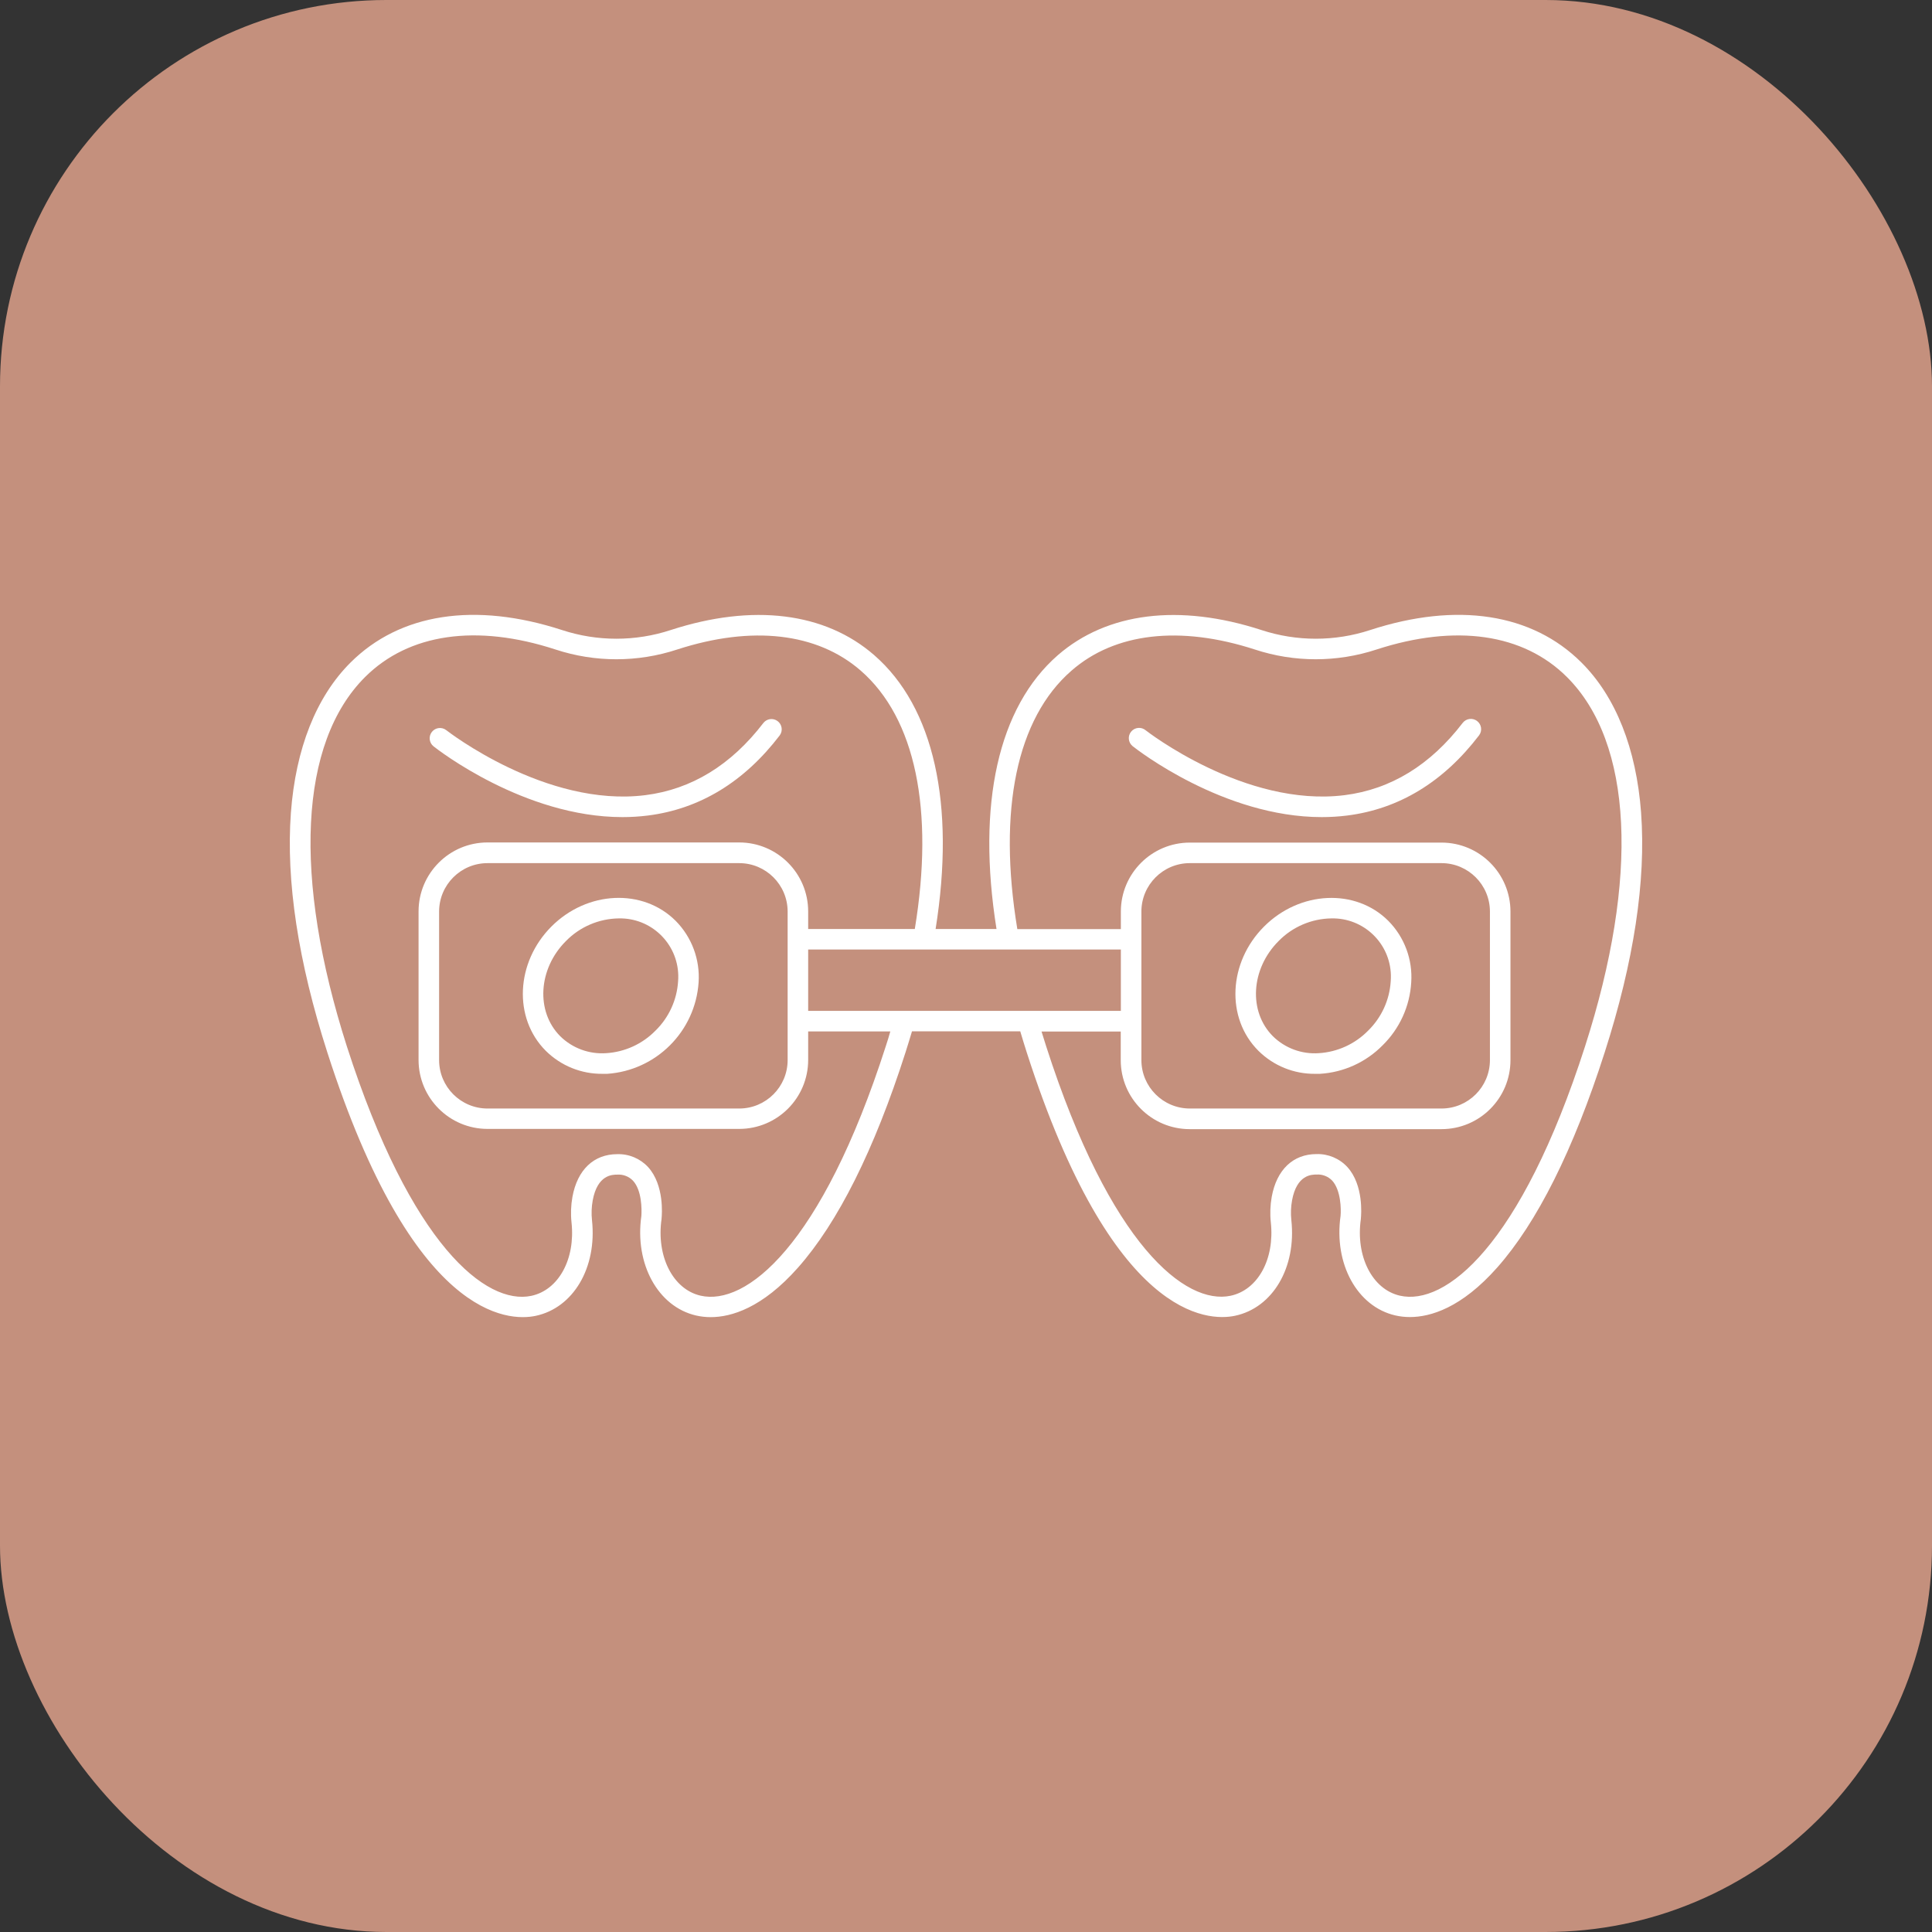
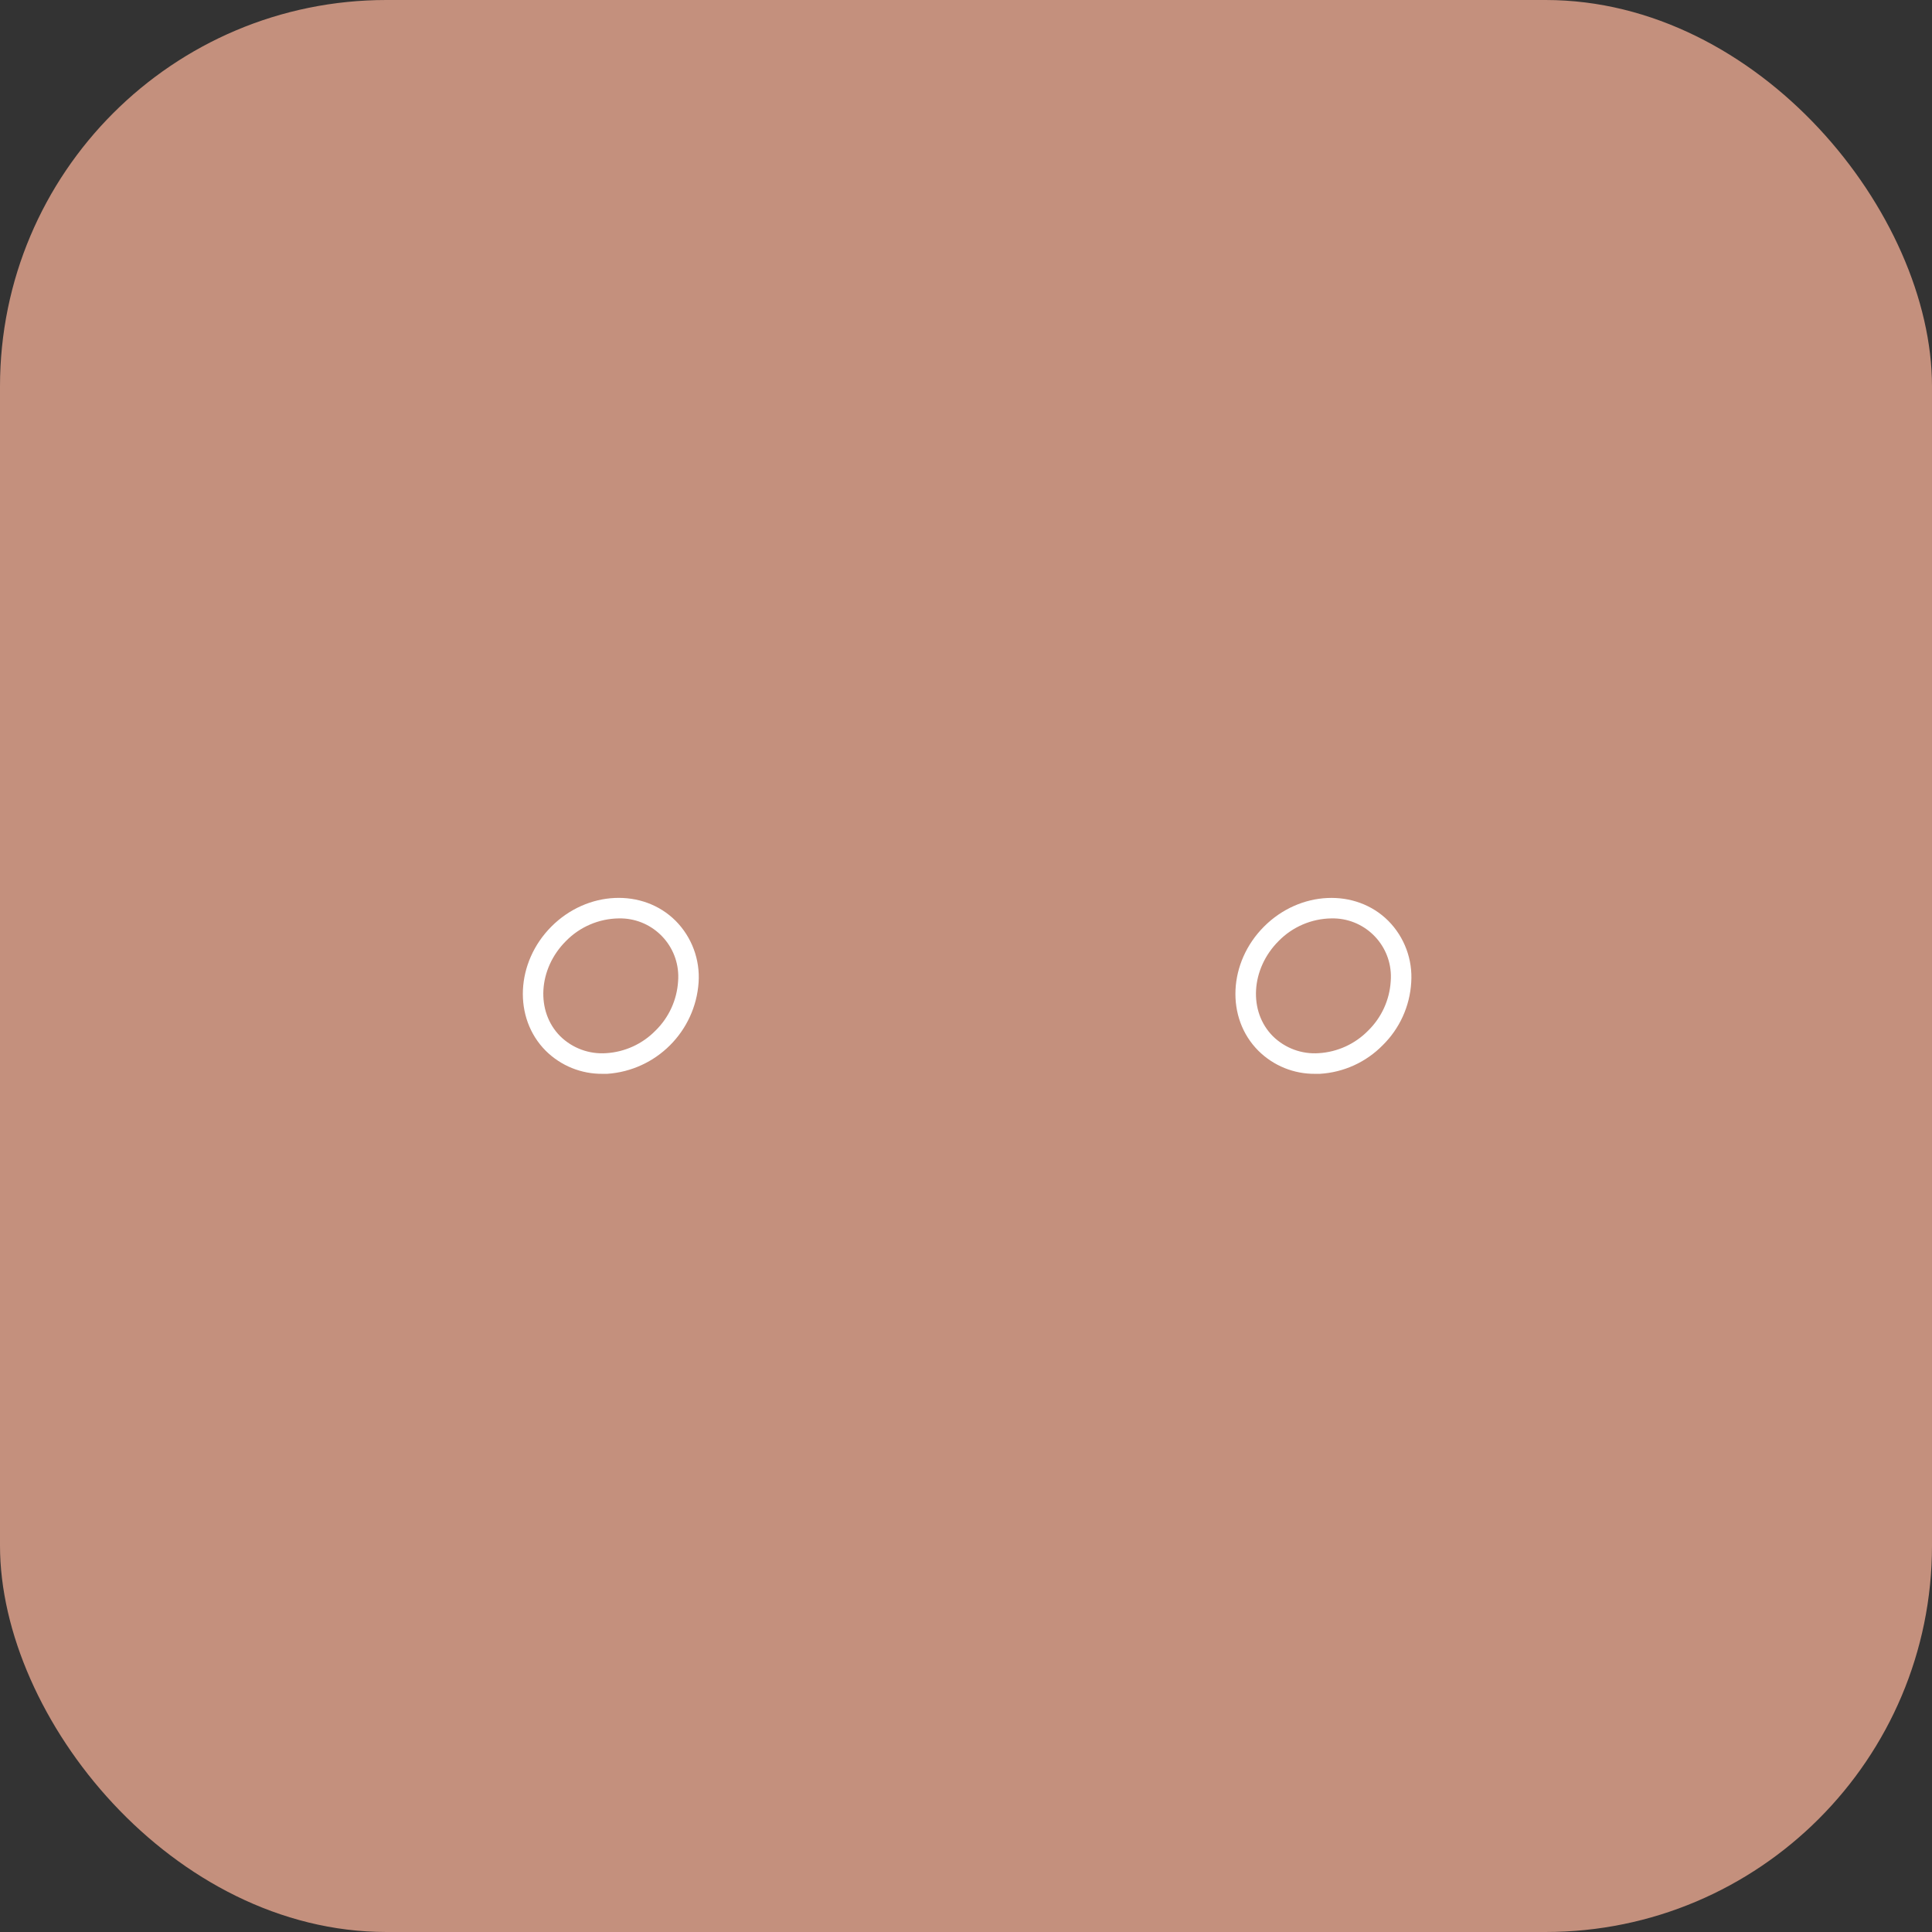
<svg xmlns="http://www.w3.org/2000/svg" id="Capa_1" viewBox="0 0 461.009 461.009" width="300" height="300">
  <rect x="0" y="0" width="461.009" height="461.009" fill="#333333" stroke="none" />
  <rect width="461.009" height="461.009" rx="92.202" ry="92.202" x="0" y="0" transform="matrix(1,0,0,1,0,0)" fill-opacity="1" fill="#c4907d" />
  <g width="100%" height="100%" transform="matrix(0.7,0,0,0.7,69.151,69.151)">
    <g>
      <g id="Calque_2_35_">
        <g id="_36-_Braces">
-           <path d="m460.633 178.259c-1.63-21.85-8.63-39.56-20.35-51.22-16.82-16.77-42.41-20.7-72-11.06-12.044 3.95-25.036 3.95-37.08 0-28-9.09-52.6-6-69.37 8.55-20.34 17.72-27.72 50.77-20.93 93.36h-20.76c6.79-42.59-.58-75.64-20.93-93.35-16.77-14.61-41.4-17.65-69.36-8.56-12.041 3.95-25.029 3.95-37.07 0-29.65-9.64-55.23-5.71-72.06 11.06-11.72 11.66-18.72 29.37-20.35 51.22-1.71 23.24 2.47 50.75 12.44 81.76 29.27 91 61.74 91.7 71 89.74 12.86-2.73 20.94-16.44 19.2-32.59-.242-2.247-.161-4.516.24-6.74 1.61-8.81 6.72-8.81 8.39-8.81 2.009-.136 3.974.63 5.36 2.09 3 3.25 3 9.73 2.84 12-2.34 16.35 5.66 30.93 18.63 33.93 1.64.377 3.317.565 5 .56 7 0 17.55-3.1 29.73-16.84 13.62-15.37 26-40.06 36.67-73.37.78-2.44 1.51-4.84 2.22-7.21h36.91c.72 2.41 1.45 4.83 2.22 7.21 29.27 91 61.75 91.7 71 89.74 12.86-2.73 20.94-16.44 19.19-32.59-.242-2.247-.161-4.516.24-6.74 1.61-8.81 6.72-8.81 8.39-8.81 1.992-.121 3.935.644 5.31 2.09 2.95 3.25 3.05 9.73 2.84 12-2.34 16.35 5.66 30.93 18.63 33.93 1.64.377 3.317.565 5 .56 7 0 17.55-3.1 29.73-16.84 13.62-15.37 26-40.06 36.67-73.37 9.94-30.95 14.13-58.46 12.41-81.7zm-257.48 79.62c-22 68.42-47.76 88.55-63.15 85-9.42-2.18-15.12-13.44-13.27-26.19-.005-.05-.005-.1 0-.15.11-1.14 1-11.31-4.59-17.48-2.703-2.924-6.54-4.533-10.52-4.41-8 0-13.59 5.31-15.28 14.56-.515 2.881-.619 5.82-.31 8.73 1.35 12.52-4.41 23-13.69 25-15.36 3.26-41-17.06-62.88-85-18.46-57.68-16.25-103.56 6.2-125.94 14.87-14.82 37.94-18.19 64.95-9.37 13.45 4.42 27.96 4.42 41.41 0 25.52-8.29 47.75-5.74 62.6 7.19 18.62 16.21 25.12 47.43 18.43 88.07h-36.35v-6c-.011-12.974-10.526-23.489-23.5-23.5h-85.81c-12.974.011-23.489 10.526-23.5 23.5v50.65c.011 12.974 10.526 23.489 23.5 23.5h85.81c12.974-.011 23.489-10.526 23.5-23.5v-9.73h28c-.467 1.68-.984 3.37-1.55 5.07zm-33.45-45.94v50.65c-.011 9.108-7.392 16.489-16.5 16.5h-85.81c-9.108-.011-16.489-7.392-16.5-16.5v-50.65c.011-9.108 7.392-16.489 16.5-16.5h85.81c9.108.011 16.489 7.392 16.5 16.5zm7 33.87v-20.92h106.59v20.92zm264.83 12.07c-22 68.42-47.76 88.55-63.15 85-9.42-2.18-15.12-13.44-13.27-26.19-.005-.05-.005-.1 0-.15.11-1.14 1-11.31-4.59-17.48-2.697-2.935-6.536-4.555-10.52-4.44-8 0-13.59 5.31-15.28 14.56-.515 2.881-.619 5.82-.31 8.73 1.35 12.52-4.4 23-13.69 25-15.35 3.26-41-17-62.88-85-.55-1.68-1.07-3.37-1.59-5.07h27v9.78c.011 12.974 10.526 23.489 23.5 23.5h85.85c12.974-.011 23.489-10.526 23.5-23.5v-50.68c-.011-12.974-10.526-23.489-23.5-23.5h-85.81c-12.974.011-23.489 10.526-23.5 23.5v6h-35.29c-6.7-40.65-.2-71.86 18.43-88.08 14.8-12.97 37.04-15.52 62.57-7.23 13.453 4.42 27.967 4.42 41.42 0 27-8.78 50.06-5.45 64.93 9.37 22.45 22.38 24.7 68.26 6.18 125.88zm-151.24 4.71v-50.65c.011-9.108 7.392-16.489 16.5-16.5h85.81c9.108.011 16.489 7.392 16.5 16.5v50.65c-.011 9.108-7.392 16.489-16.5 16.5h-85.81c-9.108-.011-16.489-7.392-16.5-16.5z" fill="#ffffff" fill-opacity="1" data-original-color="#000000ff" stroke="none" stroke-opacity="1" />
-           <path d="m404.723 146.989c-1.537-1.172-3.731-.881-4.91.65-11 14.36-24.5 22.64-40.25 24.63-33.92 4.26-67.5-21.86-67.83-22.13-1.489-1.232-3.696-1.024-4.928.465s-1.024 3.696.465 4.928c.04.033.081.065.122.097 1.34 1.07 30.9 24.12 64.37 24.12 2.885.002 5.767-.175 8.63-.53 17.7-2.22 32.84-11.42 45-27.33 1.167-1.539.867-3.731-.669-4.9z" fill="#ffffff" fill-opacity="1" data-original-color="#000000ff" stroke="none" stroke-opacity="1" />
-           <path d="m49.003 155.629c1.35 1.07 30.91 24.12 64.38 24.12 2.885.002 5.767-.175 8.63-.53 17.7-2.22 32.84-11.42 45-27.33 1.14-1.561.798-3.751-.763-4.891-1.513-1.104-3.627-.822-4.797.641-11 14.36-24.5 22.64-40.26 24.63-33.87 4.26-67.4-21.8-67.82-22.13-1.516-1.207-3.723-.956-4.93.56s-.956 3.723.56 4.93z" fill="#ffffff" fill-opacity="1" data-original-color="#000000ff" stroke="none" stroke-opacity="1" />
          <path d="m89.183 217.049c-12.18 12.21-13.07 31.21-1.93 42.36 5.15 5.11 12.136 7.938 19.39 7.85h1.57c16.697-1.153 29.987-14.443 31.14-31.14.531-7.796-2.314-15.445-7.81-21-11.15-11.15-30.15-10.31-42.36 1.93zm43.18 18.67c-.397 6.363-3.141 12.353-7.7 16.81-4.458 4.556-10.448 7.297-16.81 7.69-5.801.409-11.498-1.688-15.65-5.76-8.42-8.42-7.55-23 1.93-32.46 4.745-4.85 11.216-7.626 18-7.72 10.96-.245 20.044 8.441 20.289 19.401.015.68-.005 1.361-.059 2.039z" fill="#ffffff" fill-opacity="1" data-original-color="#000000ff" stroke="none" stroke-opacity="1" />
          <path d="m349.563 267.259h1.58c8.094-.484 15.719-3.955 21.4-9.74 5.784-5.681 9.252-13.307 9.73-21.4.538-7.796-2.303-15.446-7.8-21-11.15-11.15-30.15-10.28-42.36 1.93s-13.11 31.21-1.93 42.36c5.147 5.108 12.129 7.936 19.38 7.85zm-12.5-45.26c4.745-4.85 11.216-7.626 18-7.72 10.955-.246 20.034 8.435 20.28 19.39.015.684-.005 1.368-.06 2.05-.393 6.362-3.134 12.352-7.69 16.81-4.458 4.556-10.448 7.297-16.81 7.69-5.801.412-11.5-1.686-15.65-5.76-8.42-8.42-7.55-22.98 1.93-32.46z" fill="#ffffff" fill-opacity="1" data-original-color="#000000ff" stroke="none" stroke-opacity="1" />
        </g>
      </g>
    </g>
    <g />
    <g />
    <g />
    <g />
    <g />
    <g />
    <g />
    <g />
    <g />
    <g />
    <g />
    <g />
    <g />
    <g />
    <g />
  </g>
</svg>